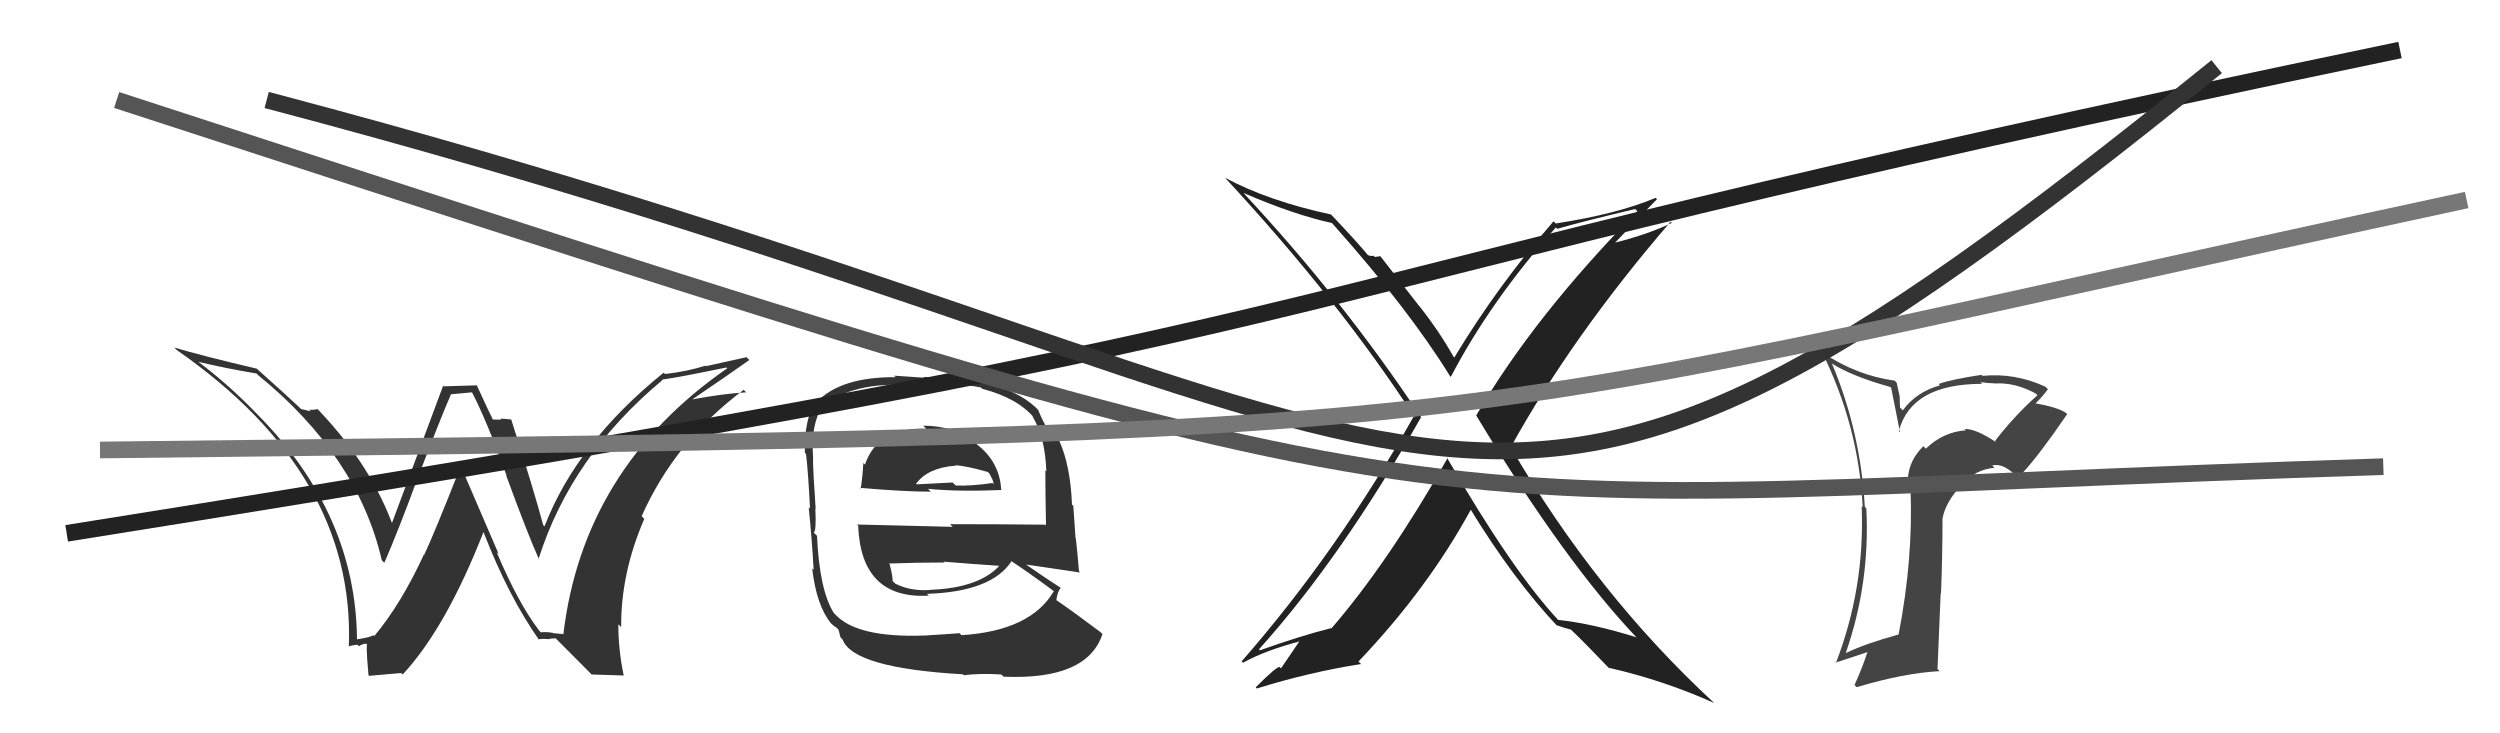
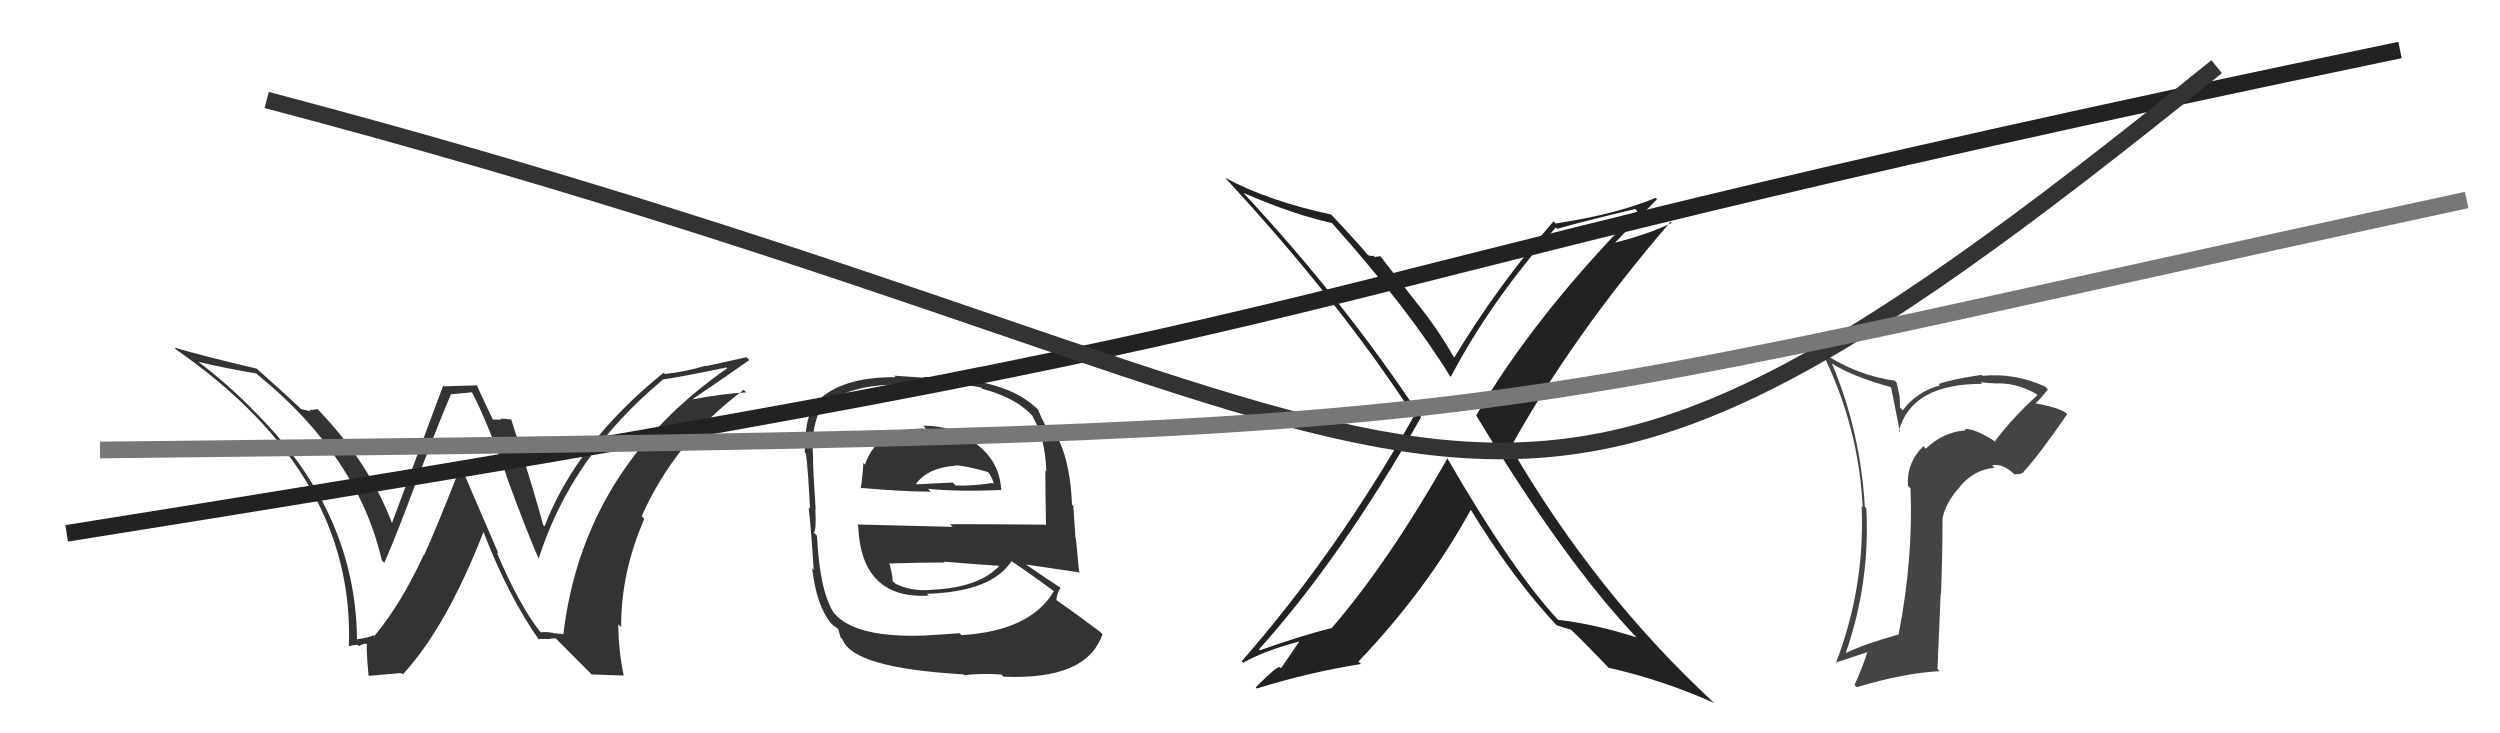
<svg xmlns="http://www.w3.org/2000/svg" width="150" height="44" viewBox="0,0,150,44">
  <path fill="#444" d="M119.67 26.43L119.69 26.45L119.78 26.54Q118.52 25.70 117.87 25.74L117.96 25.82L117.95 25.82Q116.60 25.91 115.55 26.92L115.42 26.79L115.40 26.77Q114.37 27.79 114.48 29.16L114.56 29.24L114.63 29.31Q114.80 33.51 113.92 38.04L114.04 38.16L113.94 38.06Q111.86 38.64 110.76 39.18L110.64 39.06L110.75 39.17Q112.21 34.96 111.98 30.51L111.96 30.48L111.89 30.41Q111.63 25.89 109.92 21.82L109.89 21.79L109.91 21.81Q111.13 22.58 113.42 23.22L113.47 23.27L114.00 25.93L113.93 25.87Q114.67 23.03 118.94 23.03L118.97 23.07L118.83 22.93Q119.36 23.00 119.67 23.00L119.52 22.85L119.68 23.01Q120.89 22.93 122.14 23.61L122.17 23.64L122.25 23.71Q120.84 24.97 119.70 26.46ZM121.23 28.38L121.40 28.39L121.37 28.36Q122.36 27.29 124.03 24.85L123.90 24.72L123.95 24.77Q123.50 24.44 121.98 24.17L121.92 24.11L122.06 24.26Q122.42 23.96 122.88 23.35L122.91 23.39L122.72 23.20Q120.89 22.36 118.95 22.55L118.93 22.53L118.89 22.49Q117.04 22.77 116.32 23.04L116.22 22.94L116.40 23.12Q114.97 23.52 114.17 24.62L114.00 24.45L113.98 23.79L113.80 22.96L113.68 22.84Q111.39 22.52 109.41 21.19L109.30 21.08L109.29 21.07Q111.53 25.56 111.76 30.43L111.71 30.38L111.70 30.38Q111.90 35.26 110.15 39.79L110.17 39.80L110.12 39.76Q111.30 39.38 112.18 39.08L112.02 38.92L112.09 38.99Q111.76 40.03 111.27 41.10L111.39 41.22L111.40 41.23Q114.25 40.38 116.38 40.27L116.25 40.14L116.44 35.61L116.46 35.63Q116.55 33.36 116.55 31.12L116.55 31.12L116.55 31.11Q116.74 30.12 117.65 29.15L117.47 28.97L117.64 29.13Q118.53 28.15 119.67 28.07L119.57 27.97L119.53 27.93Q120.13 27.77 120.86 28.45L120.87 28.46L121.29 28.43ZM116.37 26.71L116.47 26.73L116.26 26.64L116.30 26.63Z" />
  <path fill="#333" d="M55.51 25.66L55.43 25.58L55.57 25.72Q52.66 25.63 51.90 27.87L51.99 27.96L51.80 27.78Q51.75 28.68 51.64 29.32L51.47 29.15L51.59 29.27Q54.21 29.50 55.85 29.50L55.75 29.40L55.68 29.33Q57.50 29.51 60.09 29.40L60.05 29.36L60.07 29.38Q59.98 27.69 58.57 26.63L58.57 26.62L58.44 26.49Q57.18 25.54 55.39 25.54ZM55.50 38.13L55.56 38.20L55.49 38.13Q51.42 38.28 50.12 36.87L49.99 36.74L50.03 36.78Q49.17 35.42 49.02 32.15L48.91 32.04L48.82 31.95Q48.99 31.89 48.92 30.52L48.92 30.53L48.94 30.55Q48.78 28.22 48.78 27.49L48.71 27.43L48.79 27.50Q48.63 25.47 49.35 24.37L49.32 24.34L49.37 24.39Q50.88 23.08 53.85 23.08L53.82 23.06L55.43 23.10L55.30 22.98Q57.33 22.95 58.86 23.25L58.92 23.32L58.94 23.33Q61.09 23.89 62.08 25.11L61.98 25.01L61.93 24.96Q62.71 26.19 62.78 28.29L62.73 28.23L62.72 28.22Q62.72 29.36 62.76 31.53L62.68 31.45L62.70 31.48Q59.78 31.45 57.00 31.45L57.16 31.61L51.42 31.47L51.49 31.54Q51.66 35.97 55.74 35.74L55.72 35.73L55.62 35.63Q59.47 35.51 60.68 33.69L60.72 33.73L60.64 33.64Q61.62 34.28 63.22 35.46L63.20 35.44L63.23 35.47Q61.84 37.85 57.69 38.11L57.63 38.05L57.57 37.99Q56.86 38.05 55.49 38.13ZM57.94 40.61L57.82 40.49L57.84 40.51Q58.86 40.39 60.08 40.47L60.15 40.54L60.21 40.60Q65.23 40.82 66.15 38.04L66.06 37.96L66.02 37.92Q64.48 36.76 63.37 36.00L63.43 36.06L63.38 36.00Q63.45 35.50 63.64 35.27L63.74 35.37L63.63 35.26Q62.90 34.80 61.53 33.85L61.61 33.93L61.55 33.87Q62.76 34.05 64.81 34.35L64.74 34.27L64.74 34.28Q64.63 32.99 64.55 32.30L64.53 32.28L64.40 30.36L64.32 30.28Q64.23 27.98 63.58 26.50L63.55 26.46L63.59 26.50Q63.20 26.03 62.62 25.42L62.75 25.55L62.74 25.54Q62.51 25.15 62.28 24.58L62.28 24.59L62.37 24.67Q60.47 22.62 55.41 22.62L55.44 22.66L53.64 22.54L53.74 22.63Q50.48 22.61 49.03 24.09L49.05 24.11L48.97 24.03Q48.25 25.10 48.29 27.16L48.31 27.18L48.36 27.23Q48.49 28.27 48.60 30.51L48.63 30.55L48.52 30.44Q48.70 32.14 48.82 34.19L48.74 34.11L48.73 34.10Q48.99 36.35 49.87 37.41L49.94 37.48L49.82 37.36Q50.00 37.55 50.19 37.66L50.31 37.78L50.43 38.24L50.56 38.38Q51.20 40.08 57.78 40.46ZM55.65 35.24L55.65 35.24L55.81 35.40Q54.64 35.48 53.72 35.02L53.65 34.95L53.56 34.87Q53.56 34.52 53.37 33.83L53.47 33.94L53.34 33.81Q55.08 33.75 56.68 33.75L56.72 33.80L56.62 33.70Q58.45 33.85 60.12 33.96L59.94 33.78L60.03 33.87Q58.81 35.28 55.80 35.39ZM57.38 27.98L57.37 27.98L57.32 27.92Q57.94 27.94 59.27 28.32L59.37 28.42L59.56 28.80L59.63 29.05L59.55 28.98Q58.26 29.17 57.35 29.13L57.32 29.11L57.16 28.95Q55.03 29.06 55.00 29.06L54.96 29.02L54.96 29.03Q55.67 28.06 57.34 27.94Z" />
  <path fill="#333" d="M32.46 37.95L32.47 37.96L32.37 37.86Q31.10 36.21 29.80 33.13L29.92 33.24L27.64 27.95L27.65 27.96Q26.07 31.98 25.46 33.27L25.63 33.44L25.44 33.26Q24.06 36.25 22.46 38.16L22.42 38.12L22.42 38.11Q22.17 38.25 21.41 38.36L21.36 38.31L21.42 38.38Q21.36 30.89 15.53 24.95L15.48 24.90L15.46 24.88Q13.67 23.01 11.65 21.52L11.79 21.66L11.82 21.69Q13.52 22.10 15.39 22.41L15.53 22.55L15.49 22.51Q21.46 27.37 22.91 33.62L23.01 33.72L23.06 33.77Q23.89 31.86 25.07 28.66L25.07 28.66L25.07 28.66Q26.48 24.97 27.05 23.68L27.03 23.66L28.32 23.54L28.32 23.54Q29.22 25.27 30.40 28.55L30.45 28.59L30.36 28.50Q31.71 32.18 32.35 33.58L32.36 33.59L32.31 33.55Q34.26 27.38 39.74 22.81L39.67 22.74L39.71 22.78Q40.84 22.62 43.58 22.05L43.59 22.05L43.63 22.10Q34.98 28.10 33.80 38.07L33.76 38.04L33.18 37.99L33.16 37.97Q32.79 37.90 32.44 37.94ZM35.51 40.47L37.43 40.53L37.42 40.52Q37.10 38.98 37.10 37.46L37.24 37.60L37.27 37.62Q37.25 34.37 38.66 31.13L38.68 31.16L38.50 30.97Q40.50 26.47 44.62 23.39L44.71 23.48L44.77 23.54Q43.37 23.62 41.50 23.97L41.54 24.00L41.51 23.98Q43.67 22.52 44.96 21.60L44.79 21.43L42.36 21.97L42.33 21.94Q41.23 22.29 39.90 22.44L39.73 22.27L39.82 22.36Q34.61 26.56 32.67 31.58L32.59 31.50L32.59 31.50Q32.04 29.43 30.67 25.16L30.63 25.12L30.67 25.17Q30.28 25.12 30.01 25.12L30.07 25.18L29.53 25.17L29.61 25.25Q29.40 24.85 28.60 23.10L28.63 23.12L26.63 23.18L26.59 23.14Q25.56 25.88 23.47 31.51L23.52 31.57L23.63 31.68Q22.31 28.00 19.23 24.73L19.15 24.64L19.04 24.54Q18.85 24.61 18.55 24.58L18.65 24.68L18.06 24.54L17.96 24.44Q17.23 23.75 15.44 22.15L15.26 21.98L15.41 22.12Q12.12 21.35 10.45 20.85L10.59 20.99L10.59 20.99Q21.31 28.44 20.93 38.76L20.97 38.80L20.95 38.78Q21.08 38.72 21.44 38.68L21.36 38.60L21.53 38.77Q21.78 38.62 21.97 38.62L21.97 38.62L22.07 38.72Q21.92 38.42 22.11 40.51L22.15 40.55L24.07 40.38L24.16 40.47Q26.76 37.67 29.01 31.92L29.01 31.92L29.01 31.92Q30.49 35.76 32.36 38.42L32.26 38.32L32.29 38.35Q32.59 38.32 32.86 38.34L32.94 38.42L32.88 38.35Q33.07 38.30 33.34 38.30L33.32 38.28L35.52 40.49Z" />
  <path d="M4 32 C92 18,67 19,144 3" stroke="#222" fill="none" />
  <path fill="#222" d="M86.86 27.48L86.88 27.50L86.86 27.48Q83.30 33.75 79.88 37.71L79.95 37.78L79.86 37.69Q78.03 38.15 75.59 39.02L75.59 39.02L75.54 38.96Q80.51 33.43 85.27 25.02L85.32 25.06L85.23 24.98Q80.57 17.96 74.59 11.56L74.68 11.65L74.62 11.58Q77.62 12.88 79.91 13.38L79.83 13.29L79.97 13.44Q84.55 18.59 86.99 22.55L86.90 22.46L87.05 22.61Q89.43 18.06 93.35 13.65L93.50 13.79L93.43 13.73Q94.91 13.30 98.11 12.54L98.25 12.68L98.24 12.67Q92.03 18.99 88.57 24.93L88.58 24.94L88.58 24.94Q93.92 33.78 98.29 38.35L98.12 38.18L98.19 38.24Q95.58 37.42 93.48 37.19L93.53 37.24L93.52 37.23Q90.73 34.24 86.80 27.43ZM93.52 37.65L93.47 37.60L93.39 37.51Q93.80 37.66 94.26 37.78L94.24 37.75L94.28 37.80Q95.05 38.53 96.58 40.13L96.61 40.17L96.50 40.06Q99.80 40.81 102.85 42.18L103.02 42.35L102.84 42.17Q95.77 35.63 90.67 26.88L90.74 26.95L90.64 26.84Q94.34 20.15 100.24 13.30L100.26 13.32L100.31 13.37Q98.91 14.06 96.74 14.60L96.75 14.61L96.81 14.66Q97.67 13.74 99.42 11.95L99.37 11.90L99.34 11.87Q97.04 12.84 93.34 13.41L93.26 13.32L93.21 13.28Q89.85 17.15 87.26 21.45L87.16 21.35L87.21 21.40Q86.32 19.82 85.14 18.34L85.11 18.31L82.82 15.37L82.49 15.42L82.41 15.34Q82.30 15.39 82.08 15.31L82.00 15.24L82.14 15.38Q81.42 14.51 79.94 12.95L79.93 12.94L79.86 12.87Q76.11 12.06 73.53 10.68L73.49 10.65L73.46 10.62Q80.34 18.03 84.91 25.08L84.84 25.01L84.82 24.99Q80.25 33.10 74.50 39.68L74.59 39.77L74.59 39.76Q75.85 39.05 77.98 38.48L77.97 38.47L76.86 40.10L76.79 40.03Q76.67 39.91 75.34 41.24L75.45 41.35L75.41 41.31Q78.51 40.34 81.67 39.84L81.62 39.80L81.51 39.69Q85.67 35.32 88.26 30.56L88.21 30.51L88.18 30.48Q90.80 34.77 93.50 37.63Z" />
  <path d="M16 6 C92 26,86 42,133 4" stroke="#333" fill="none" />
-   <path d="M7 6 C93 34,80 30,143 28" stroke="#555" fill="none" />
  <path d="M6 27 C95 26,83 26,148 12" stroke="#777" fill="none" />
</svg>